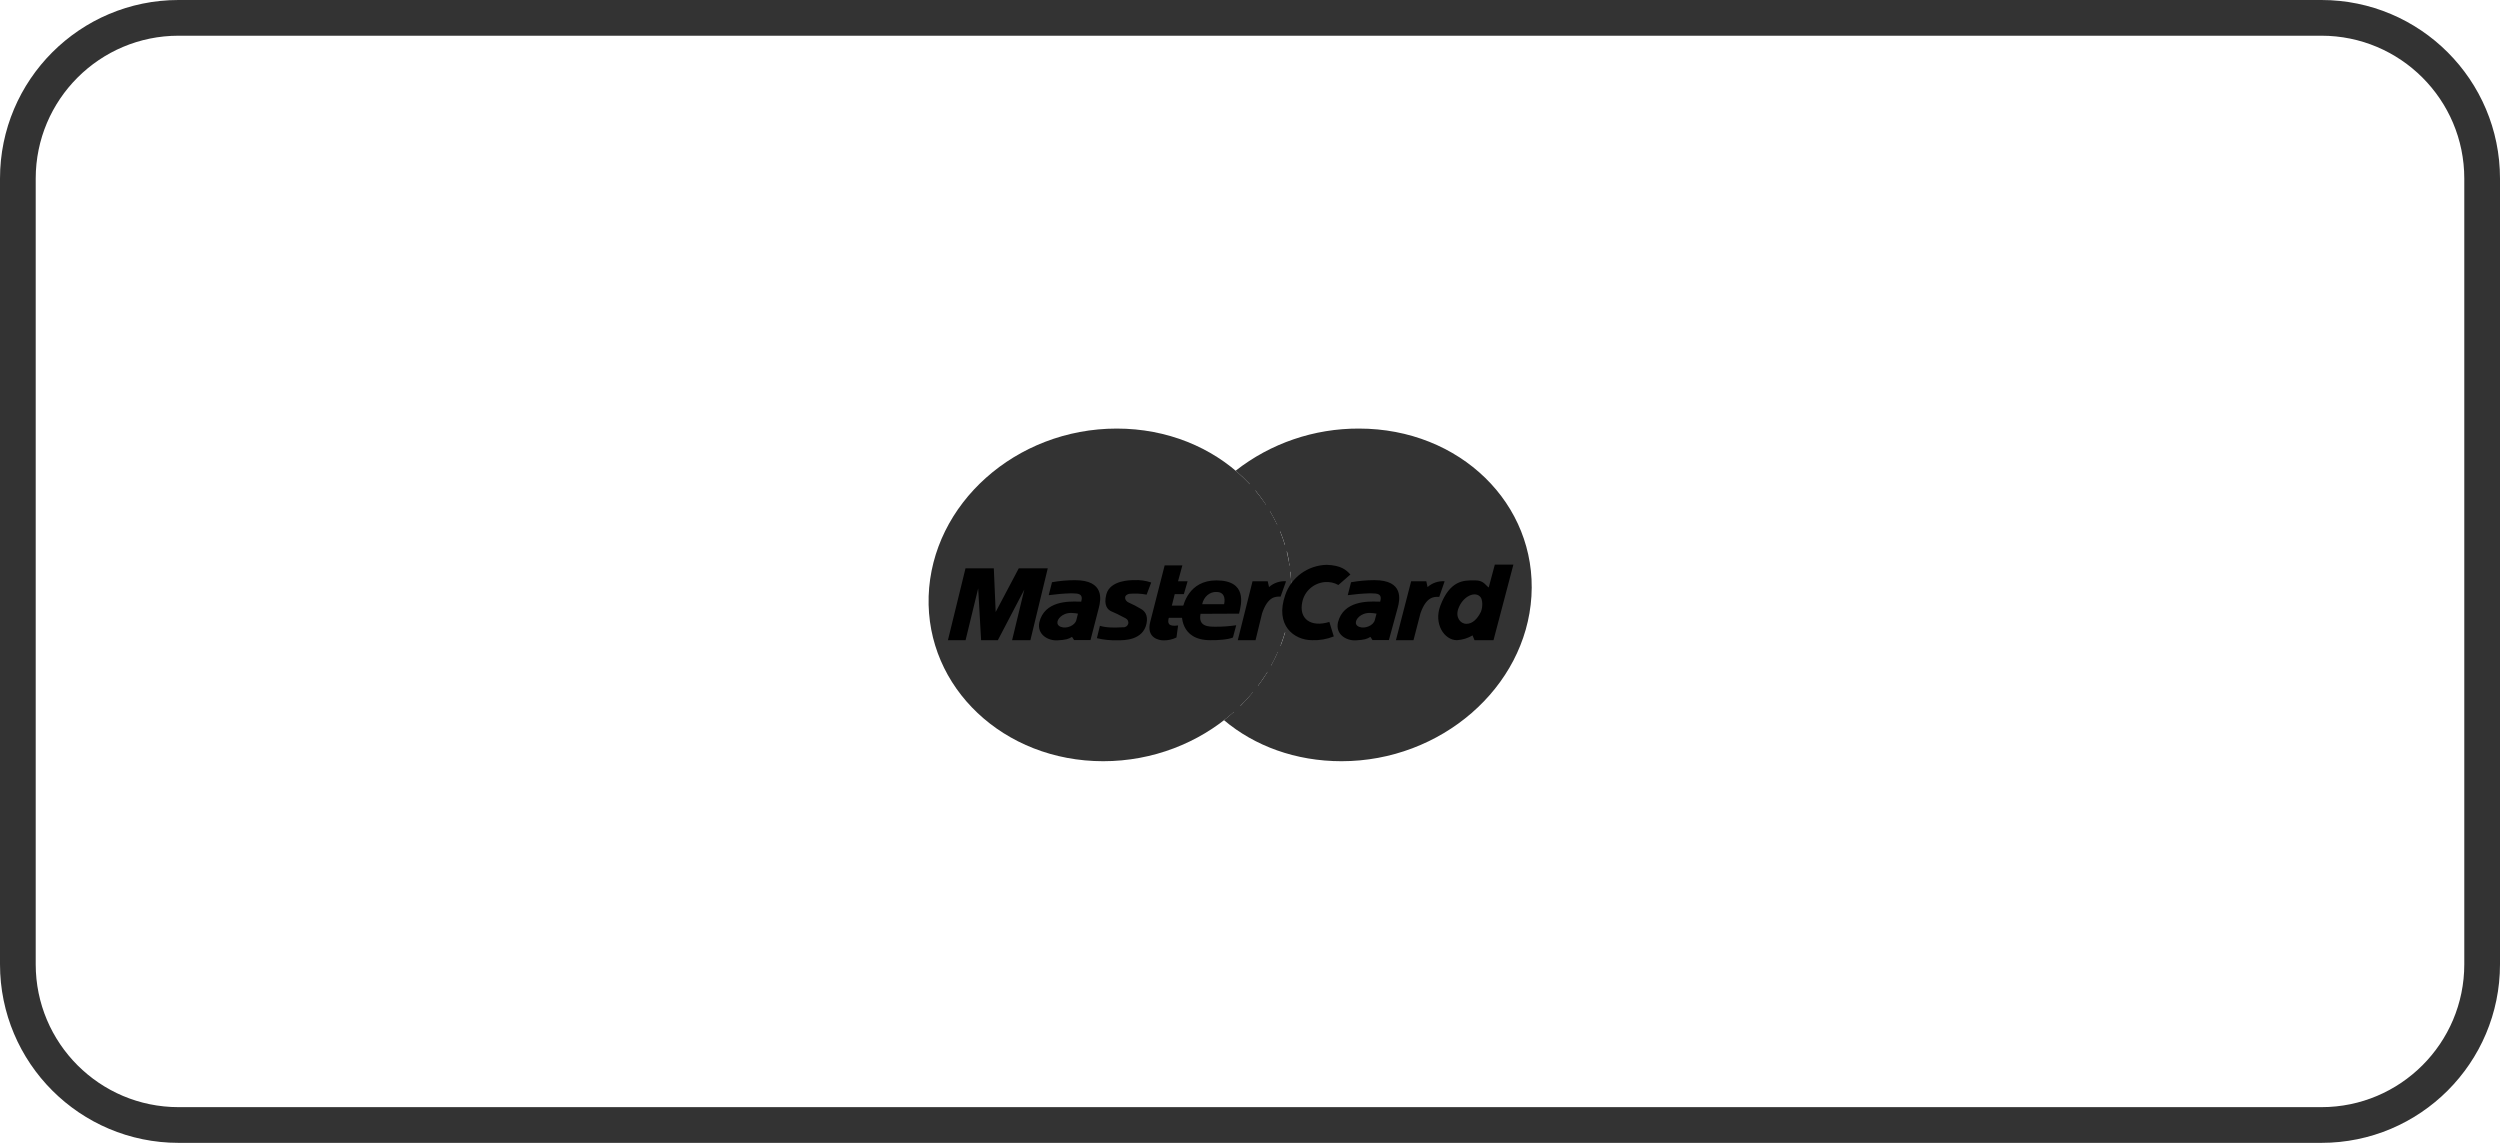
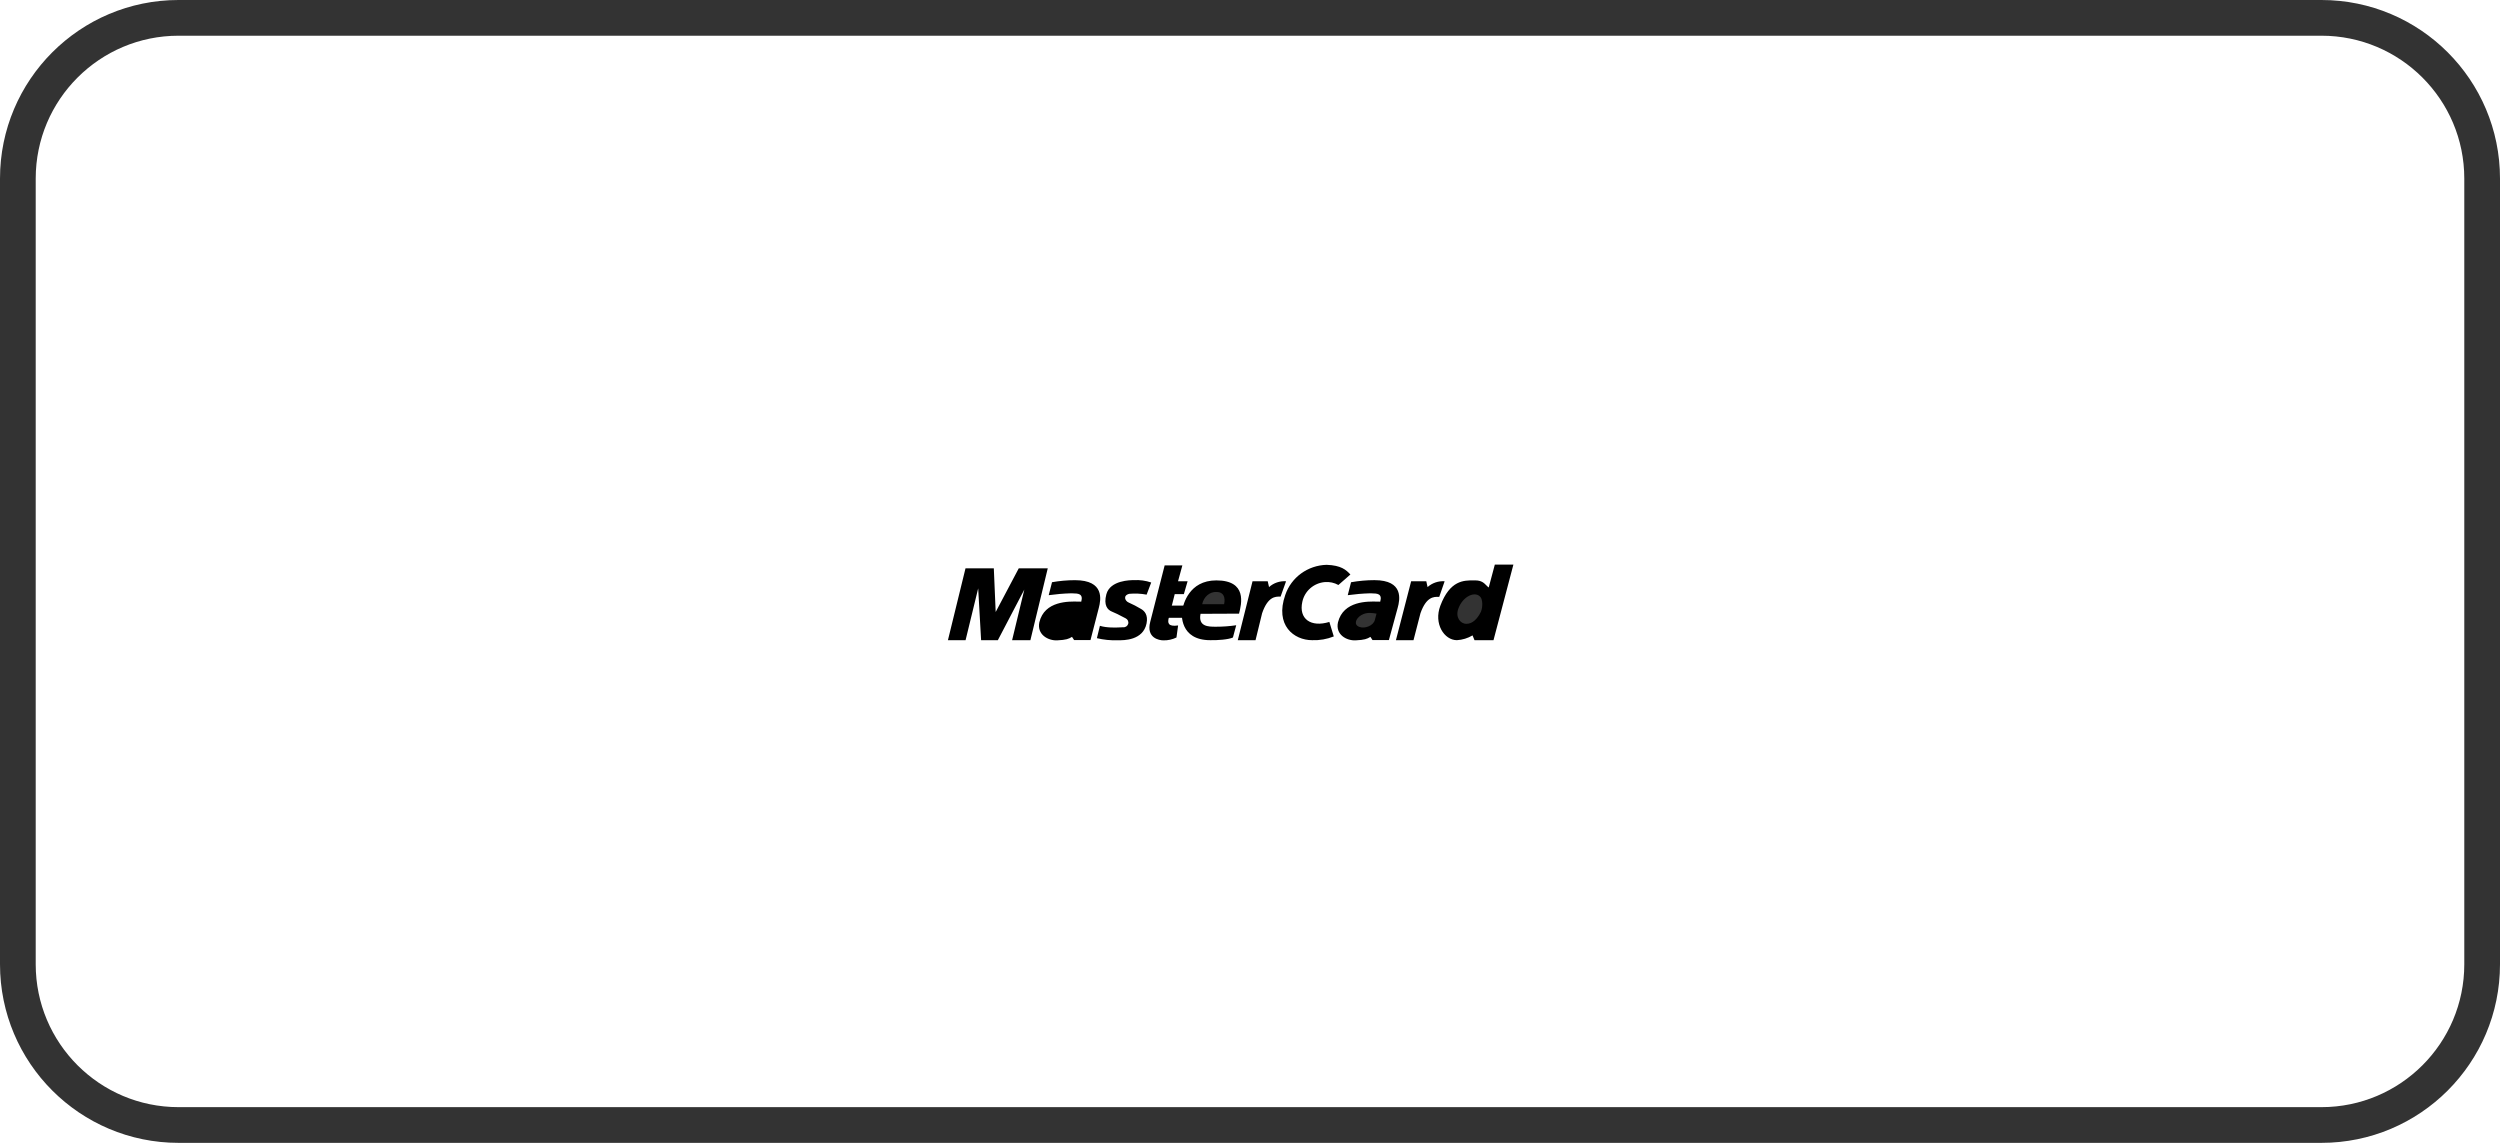
<svg xmlns="http://www.w3.org/2000/svg" width="70" height="32" viewBox="0 0 70 32" fill="none">
  <path d="M0.5 5C0.5 2.515 2.515 0.5 5 0.5H65C67.485 0.5 69.5 2.515 69.5 5V27C69.5 29.485 67.485 31.5 65 31.5H5C2.515 31.5 0.5 29.485 0.5 27V5Z" stroke="#333333" />
-   <path d="M26.002 16.696C26.087 14.11 28.444 12 31.269 12C34.094 12 36.282 14.11 36.151 16.696C36.025 19.255 33.673 21.314 30.89 21.314C28.106 21.314 25.922 19.253 26.002 16.696Z" fill="#333333" />
  <path d="M33.151 17.299H32.669L32.727 16.956H33.186C33.159 17.063 33.146 17.181 33.146 17.299H33.151Z" fill="black" />
-   <path d="M34.599 13.179C35.58 12.411 36.798 11.995 38.052 12C40.877 12 43.038 14.111 42.88 16.696C42.723 19.255 40.344 21.314 37.564 21.314C36.279 21.314 35.129 20.887 34.273 20.166C34.364 20.091 34.456 20.013 34.548 19.933H34.033C33.952 19.85 33.907 19.804 33.868 19.758H34.739C34.854 19.637 34.977 19.508 35.08 19.377H33.554C33.513 19.317 33.468 19.256 33.429 19.196H35.228C35.32 19.073 35.411 18.943 35.488 18.813H33.206C33.177 18.756 33.145 18.696 33.119 18.633H35.59C35.657 18.507 35.722 18.387 35.774 18.256H32.965C32.944 18.196 32.922 18.134 32.904 18.076H35.858C35.904 17.951 35.949 17.828 35.986 17.699H35.19L35.231 17.518H36.032C36.062 17.391 36.086 17.27 36.105 17.14H35.329L35.384 16.959H36.129C36.138 16.869 36.148 16.785 36.151 16.698C36.162 16.469 36.155 16.239 36.131 16.011H32.827C32.838 15.953 32.846 15.895 32.86 15.836H36.106C36.087 15.702 36.067 15.576 36.036 15.447H32.972C32.992 15.386 33.022 15.327 33.044 15.266H35.981C35.944 15.134 35.895 15.008 35.846 14.882H33.212C33.242 14.82 33.282 14.759 33.314 14.701H35.762C35.701 14.569 35.634 14.441 35.56 14.316H33.55C33.59 14.256 33.642 14.196 33.682 14.136H35.446C35.357 13.999 35.261 13.867 35.157 13.741H34.004C34.058 13.679 34.132 13.619 34.187 13.56H34.997C34.871 13.426 34.738 13.299 34.597 13.18L34.599 13.179Z" fill="#333333" />
  <path fill-rule="evenodd" clip-rule="evenodd" d="M41.684 16.45C41.66 16.433 41.639 16.412 41.617 16.389C41.554 16.325 41.482 16.251 41.308 16.251L41.264 16.251C40.989 16.249 40.599 16.245 40.329 16.962C40.139 17.466 40.439 17.925 40.794 17.925C40.948 17.916 41.099 17.87 41.231 17.791L41.286 17.925H41.818L42.375 15.809H41.855L41.684 16.45ZM37.098 16.298C37.229 16.287 37.361 16.316 37.475 16.38L37.811 16.086C37.69 15.955 37.552 15.83 37.146 15.815C36.617 15.829 36.154 16.166 35.987 16.66C35.691 17.507 36.228 17.925 36.74 17.925C36.948 17.933 37.154 17.897 37.346 17.82L37.222 17.414C36.707 17.573 36.359 17.333 36.465 16.851C36.529 16.549 36.786 16.324 37.098 16.298ZM33.106 15.832H32.61L32.206 17.414C32.089 17.867 32.46 17.93 32.574 17.93C32.701 17.933 32.827 17.906 32.941 17.85L32.987 17.513C32.7 17.553 32.693 17.438 32.723 17.31L32.892 16.636H33.148L33.253 16.275H32.985L33.106 15.832ZM35.071 16.275L34.658 17.925H35.155L35.339 17.171C35.5 16.701 35.713 16.704 35.837 16.705L35.856 16.706L36.01 16.275C35.835 16.263 35.662 16.322 35.533 16.438L35.496 16.275H35.071ZM34.693 17.182C34.763 16.911 34.927 16.251 34.058 16.251C33.283 16.251 33.133 16.934 33.103 17.072L33.1 17.084C33.077 17.189 33.032 17.925 33.886 17.925C34.094 17.93 34.399 17.907 34.522 17.85L34.614 17.507C34.429 17.534 34.242 17.548 34.055 17.548L34.038 17.548C33.84 17.548 33.544 17.549 33.615 17.187L34.693 17.182ZM32.234 16.31L32.106 16.648V16.65C31.945 16.62 31.782 16.612 31.619 16.627C31.433 16.674 31.503 16.831 31.603 16.871C31.722 16.923 31.838 16.984 31.95 17.051C32.042 17.104 32.153 17.214 32.103 17.458C32.005 17.934 31.464 17.929 31.311 17.927L31.292 17.927C31.098 17.934 30.903 17.915 30.713 17.869L30.797 17.523C30.998 17.585 31.259 17.572 31.386 17.566C31.413 17.564 31.433 17.563 31.447 17.563C31.511 17.57 31.571 17.53 31.589 17.469C31.607 17.408 31.578 17.343 31.52 17.314C31.485 17.298 31.449 17.279 31.409 17.257C31.335 17.218 31.248 17.171 31.129 17.123C31.013 17.076 30.896 16.948 30.978 16.64C31.084 16.243 31.662 16.244 31.745 16.244L31.748 16.244C31.913 16.234 32.078 16.257 32.234 16.31ZM28.851 17.925L29.337 15.914H28.525L27.879 17.136L27.827 15.914H27.034L26.542 17.925H27.036L27.389 16.474L27.471 17.925H27.94L28.681 16.508L28.339 17.925H28.851ZM29.364 16.665L29.456 16.304L29.45 16.303C29.665 16.265 29.882 16.245 30.1 16.245C30.931 16.245 30.826 16.792 30.767 17.019L30.534 17.922H30.075L30.016 17.832C29.925 17.889 29.854 17.918 29.601 17.93C29.348 17.942 29.031 17.768 29.101 17.426C29.245 16.819 29.934 16.838 30.192 16.845C30.23 16.846 30.259 16.847 30.275 16.846C30.337 16.62 30.187 16.617 30.031 16.614C30.014 16.613 29.997 16.613 29.981 16.613C29.774 16.619 29.569 16.637 29.364 16.665ZM39.086 17.925L39.512 16.275H39.936L39.972 16.438C40.102 16.322 40.275 16.263 40.45 16.275L40.299 16.712L40.276 16.712C40.151 16.709 39.935 16.706 39.773 17.171L39.578 17.925H39.086ZM37.737 16.665L37.829 16.304L37.834 16.302C38.048 16.264 38.266 16.244 38.484 16.244C39.31 16.244 39.198 16.793 39.135 17.019L38.889 17.922H38.43L38.371 17.832C38.28 17.889 38.21 17.918 37.956 17.93C37.701 17.942 37.389 17.768 37.463 17.426C37.614 16.819 38.304 16.838 38.563 16.845C38.601 16.846 38.63 16.847 38.646 16.846C38.71 16.62 38.561 16.617 38.405 16.614C38.389 16.613 38.372 16.613 38.355 16.613C38.148 16.619 37.942 16.637 37.737 16.665Z" fill="black" />
  <path d="M33.661 16.918H34.275C34.316 16.733 34.264 16.575 34.068 16.575C33.876 16.563 33.704 16.708 33.661 16.918Z" fill="#333333" />
-   <path d="M30.183 17.182C30.101 17.171 29.919 17.125 29.757 17.223C29.594 17.322 29.544 17.494 29.706 17.553C29.869 17.613 30.1 17.514 30.138 17.362L30.183 17.181V17.182Z" fill="#333333" />
  <path d="M41.466 17.13C41.525 16.979 41.509 16.79 41.458 16.724C41.317 16.537 40.959 16.685 40.831 17.049C40.748 17.286 40.889 17.467 41.06 17.467C41.23 17.467 41.365 17.333 41.466 17.13Z" fill="#333333" />
  <path d="M38.543 17.182C38.461 17.171 38.28 17.125 38.116 17.223C37.953 17.322 37.9 17.494 38.061 17.553C38.223 17.613 38.456 17.514 38.495 17.362L38.543 17.181V17.182Z" fill="#333333" />
</svg>